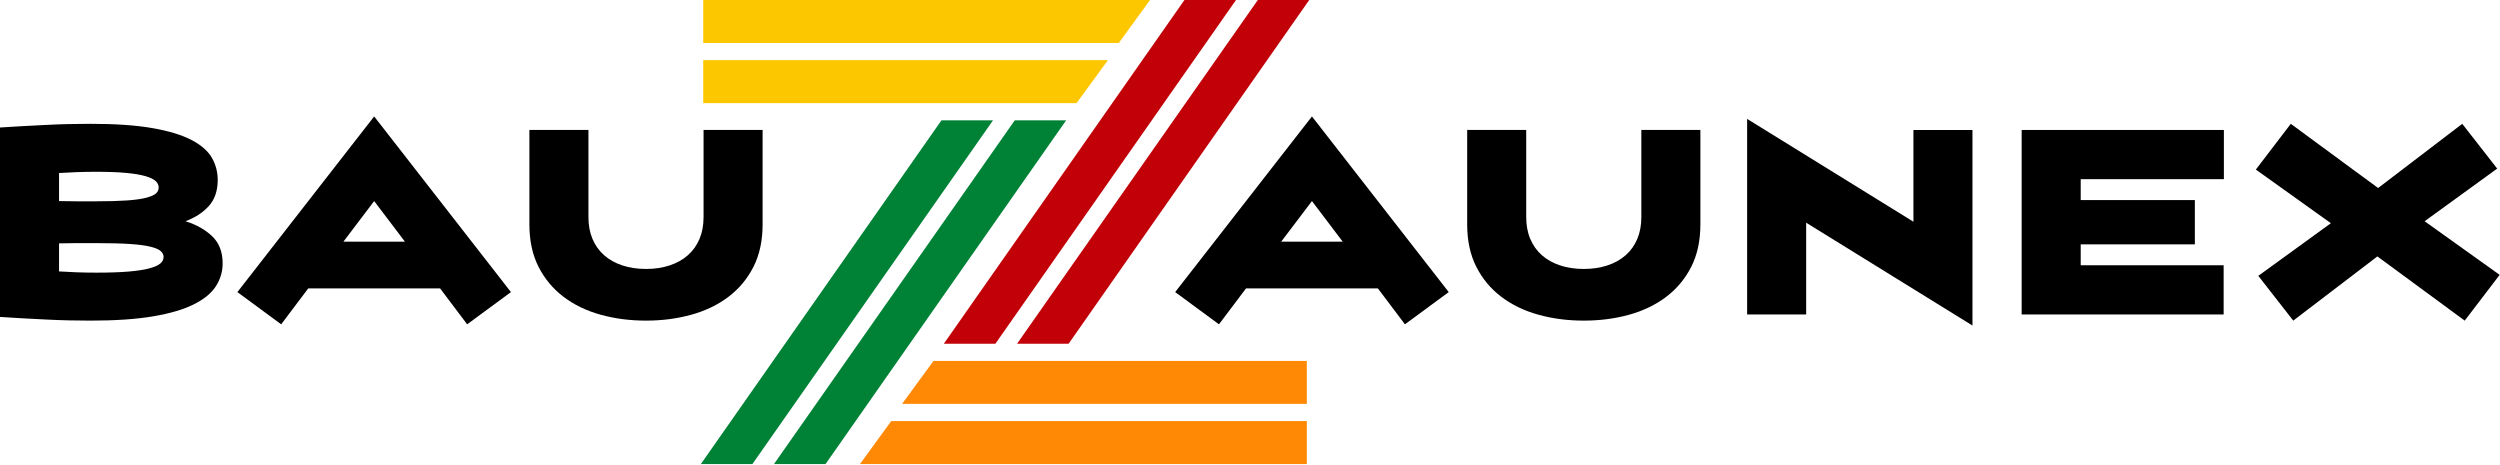
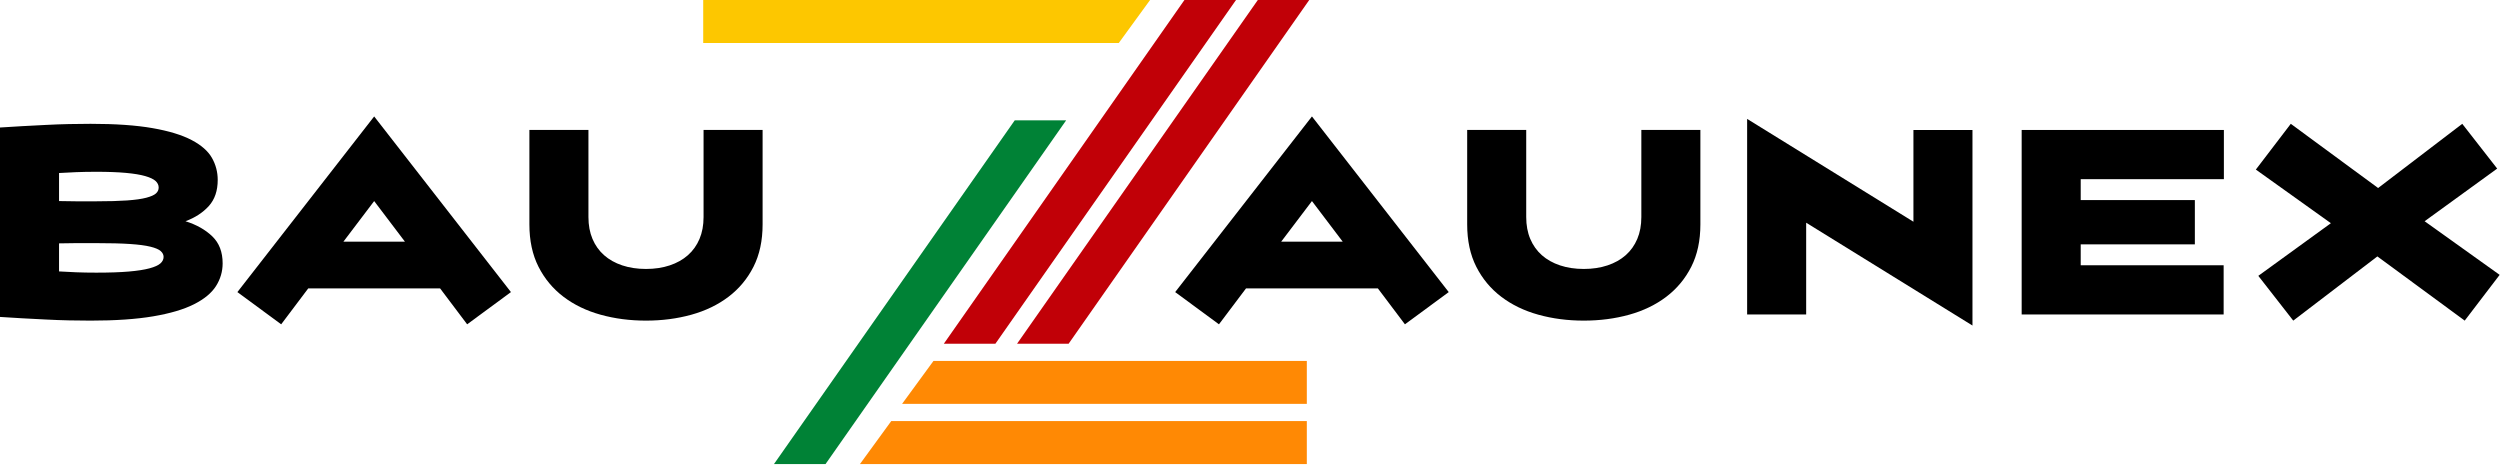
<svg xmlns="http://www.w3.org/2000/svg" xmlns:ns1="http://www.serif.com/" width="100%" height="100%" viewBox="0 0 1355 252" version="1.1" xml:space="preserve" style="fill-rule:evenodd;clip-rule:evenodd;stroke-linejoin:round;stroke-miterlimit:2;">
  <g>
    <g>
      <path d="M49.067,173.776c-3.645,-0 -7.534,-0.045 -11.667,-0.134c-4.133,-0.089 -8.333,-0.244 -12.6,-0.466c-4.267,-0.223 -8.533,-0.445 -12.8,-0.667c-4.267,-0.222 -8.267,-0.467 -12,-0.733l0,-102.667c3.733,-0.267 7.733,-0.511 12,-0.733c4.267,-0.223 8.533,-0.445 12.8,-0.667c4.267,-0.222 8.467,-0.378 12.6,-0.467c4.133,-0.089 8.022,-0.133 11.667,-0.133c13.511,0 24.711,0.778 33.6,2.333c8.889,1.556 15.955,3.711 21.2,6.467c5.244,2.756 8.911,5.978 11,9.667c2.089,3.689 3.133,7.666 3.133,11.933c0,5.867 -1.6,10.578 -4.8,14.133c-3.2,3.556 -7.422,6.311 -12.667,8.267c5.956,1.867 10.8,4.6 14.534,8.2c3.733,3.6 5.6,8.467 5.6,14.6c-0,4.444 -1.2,8.556 -3.6,12.333c-2.4,3.778 -6.378,7.067 -11.934,9.867c-5.555,2.8 -12.911,4.978 -22.066,6.533c-9.156,1.556 -20.489,2.334 -34,2.334Zm3.066,-64.667c6.756,0 12.334,-0.156 16.734,-0.467c4.4,-0.311 7.866,-0.8 10.4,-1.466c2.533,-0.667 4.289,-1.445 5.266,-2.334c0.978,-0.889 1.467,-1.955 1.467,-3.2c-0,-1.333 -0.556,-2.511 -1.667,-3.533c-1.111,-1.022 -2.977,-1.911 -5.6,-2.667c-2.622,-0.755 -6.111,-1.333 -10.466,-1.733c-4.356,-0.4 -9.734,-0.6 -16.134,-0.6c-3.911,0 -7.533,0.067 -10.866,0.2c-3.334,0.133 -6.423,0.289 -9.267,0.467l0,15.2c2.844,0.089 5.911,0.133 9.2,0.133l10.933,0Zm0,38.667c7.111,-0 13,-0.2 17.667,-0.6c4.667,-0.4 8.4,-0.978 11.2,-1.734c2.8,-0.755 4.778,-1.644 5.933,-2.666c1.156,-1.023 1.734,-2.2 1.734,-3.534c-0,-1.155 -0.511,-2.2 -1.534,-3.133c-1.022,-0.933 -2.889,-1.733 -5.6,-2.4c-2.711,-0.667 -6.422,-1.156 -11.133,-1.467c-4.711,-0.311 -10.8,-0.466 -18.267,-0.466l-10.933,-0c-3.289,-0 -6.356,0.044 -9.2,0.133l0,15.2c2.844,0.178 5.933,0.333 9.267,0.467c3.333,0.133 6.955,0.2 10.866,0.2Z" style="fill-rule:nonzero;" />
      <path d="M238.533,156.309l-71.466,0l-14.667,19.467l-23.733,-17.467l74.133,-95.2l74.133,95.2l-23.733,17.467l-14.667,-19.467Zm-35.733,-47.333l-16.667,22l33.334,-0l-16.667,-22Z" style="fill-rule:nonzero;" />
      <path d="M318.933,70.442l0,47.2c0,4.445 0.734,8.4 2.2,11.867c1.467,3.467 3.556,6.4 6.267,8.8c2.711,2.4 6,4.244 9.867,5.533c3.866,1.289 8.155,1.934 12.866,1.934c4.711,-0 9,-0.645 12.867,-1.934c3.867,-1.289 7.156,-3.133 9.867,-5.533c2.711,-2.4 4.8,-5.333 6.266,-8.8c1.467,-3.467 2.2,-7.422 2.2,-11.867l0,-47.2l32,0l0,51.2c0,8.8 -1.644,16.445 -4.933,22.934c-3.289,6.489 -7.8,11.911 -13.533,16.266c-5.734,4.356 -12.445,7.6 -20.134,9.734c-7.689,2.133 -15.889,3.2 -24.6,3.2c-8.711,-0 -16.911,-1.067 -24.6,-3.2c-7.689,-2.134 -14.4,-5.378 -20.133,-9.734c-5.733,-4.355 -10.244,-9.777 -13.533,-16.266c-3.289,-6.489 -4.934,-14.134 -4.934,-22.934l0,-51.2l32,0Z" style="fill-rule:nonzero;" />
    </g>
    <g>
      <path d="M746.811,156.309l-71.467,0l-14.666,19.467l-23.734,-17.467l74.134,-95.2l74.133,95.2l-23.733,17.467l-14.667,-19.467Zm-35.733,-47.333l-16.667,22l33.333,-0l-16.666,-22Z" style="fill-rule:nonzero;" />
      <path d="M827.211,70.442l0,47.2c0,4.445 0.733,8.4 2.2,11.867c1.467,3.467 3.556,6.4 6.267,8.8c2.711,2.4 6,4.244 9.866,5.533c3.867,1.289 8.156,1.934 12.867,1.934c4.711,-0 9,-0.645 12.867,-1.934c3.866,-1.289 7.155,-3.133 9.866,-5.533c2.712,-2.4 4.8,-5.333 6.267,-8.8c1.467,-3.467 2.2,-7.422 2.2,-11.867l0,-47.2l32,0l0,51.2c0,8.8 -1.644,16.445 -4.933,22.934c-3.289,6.489 -7.8,11.911 -13.534,16.266c-5.733,4.356 -12.444,7.6 -20.133,9.734c-7.689,2.133 -15.889,3.2 -24.6,3.2c-8.711,-0 -16.911,-1.067 -24.6,-3.2c-7.689,-2.134 -14.4,-5.378 -20.133,-9.734c-5.734,-4.355 -10.245,-9.777 -13.534,-16.266c-3.288,-6.489 -4.933,-14.134 -4.933,-22.934l0,-51.2l32,0Z" style="fill-rule:nonzero;" />
      <path d="M946.944,64.442l90.134,55.734l-0,-49.734l32,0l-0,106l-90.134,-55.733l0,49.733l-32,0l0,-106Z" style="fill-rule:nonzero;" />
      <path d="M1205.21,170.442l-109.467,0l0,-100l109.6,0l0,26.667l-77.6,0l0,11.333l61.867,0l0,24l-61.867,0l0,11.334l77.467,-0l0,26.666Z" style="fill-rule:nonzero;" />
      <path d="M1314.14,119.909l40.667,29.067l-18.933,24.8l-47.334,-34.8l-45.6,34.8l-18.933,-24.267l39.333,-28.533l-40.666,-29.067l18.933,-24.8l47.333,34.8l45.6,-34.8l18.934,24.267l-39.334,28.533Z" style="fill-rule:nonzero;" />
    </g>
    <g>
      <path d="M669.917,0l-130.417,186.309l-27.946,-0l130.416,-186.309l27.947,0Z" style="fill:#c10007;" />
      <path d="M606.385,23.289l-225.247,-0l-0,-23.289l242.201,0l-16.954,23.289Z" style="fill:#fdc700;" />
-       <path d="M583.492,55.893l-202.354,-0l-0,-23.289l219.379,0l-17.025,23.289Z" style="fill:#fdc700;" />
      <path d="M483.049,228.228l225.247,0l0,23.289l-242.201,-0l16.954,-23.289Z" style="fill:#ff8904;" />
      <path d="M505.942,195.624l202.354,0l0,23.289l-219.378,-0l17.024,-23.289Z" style="fill:#ff8904;" />
      <path d="M709.603,0l-130.417,186.309l-27.946,-0l130.505,-186.309l27.858,0Z" style="fill:#c10007;" />
-       <path d="M538.224,65.208l-130.416,186.309l-27.946,-0l130.416,-186.309l27.946,0Z" style="fill:#008236;" />
      <path d="M577.862,65.208l-130.416,186.309l-27.946,-0l130.504,-186.309l27.858,0Z" style="fill:#008236;" />
    </g>
  </g>
  <g id="prefix__Group_271" />
  <g id="logo-with-text-font" ns1:id="logo with text font" />
</svg>